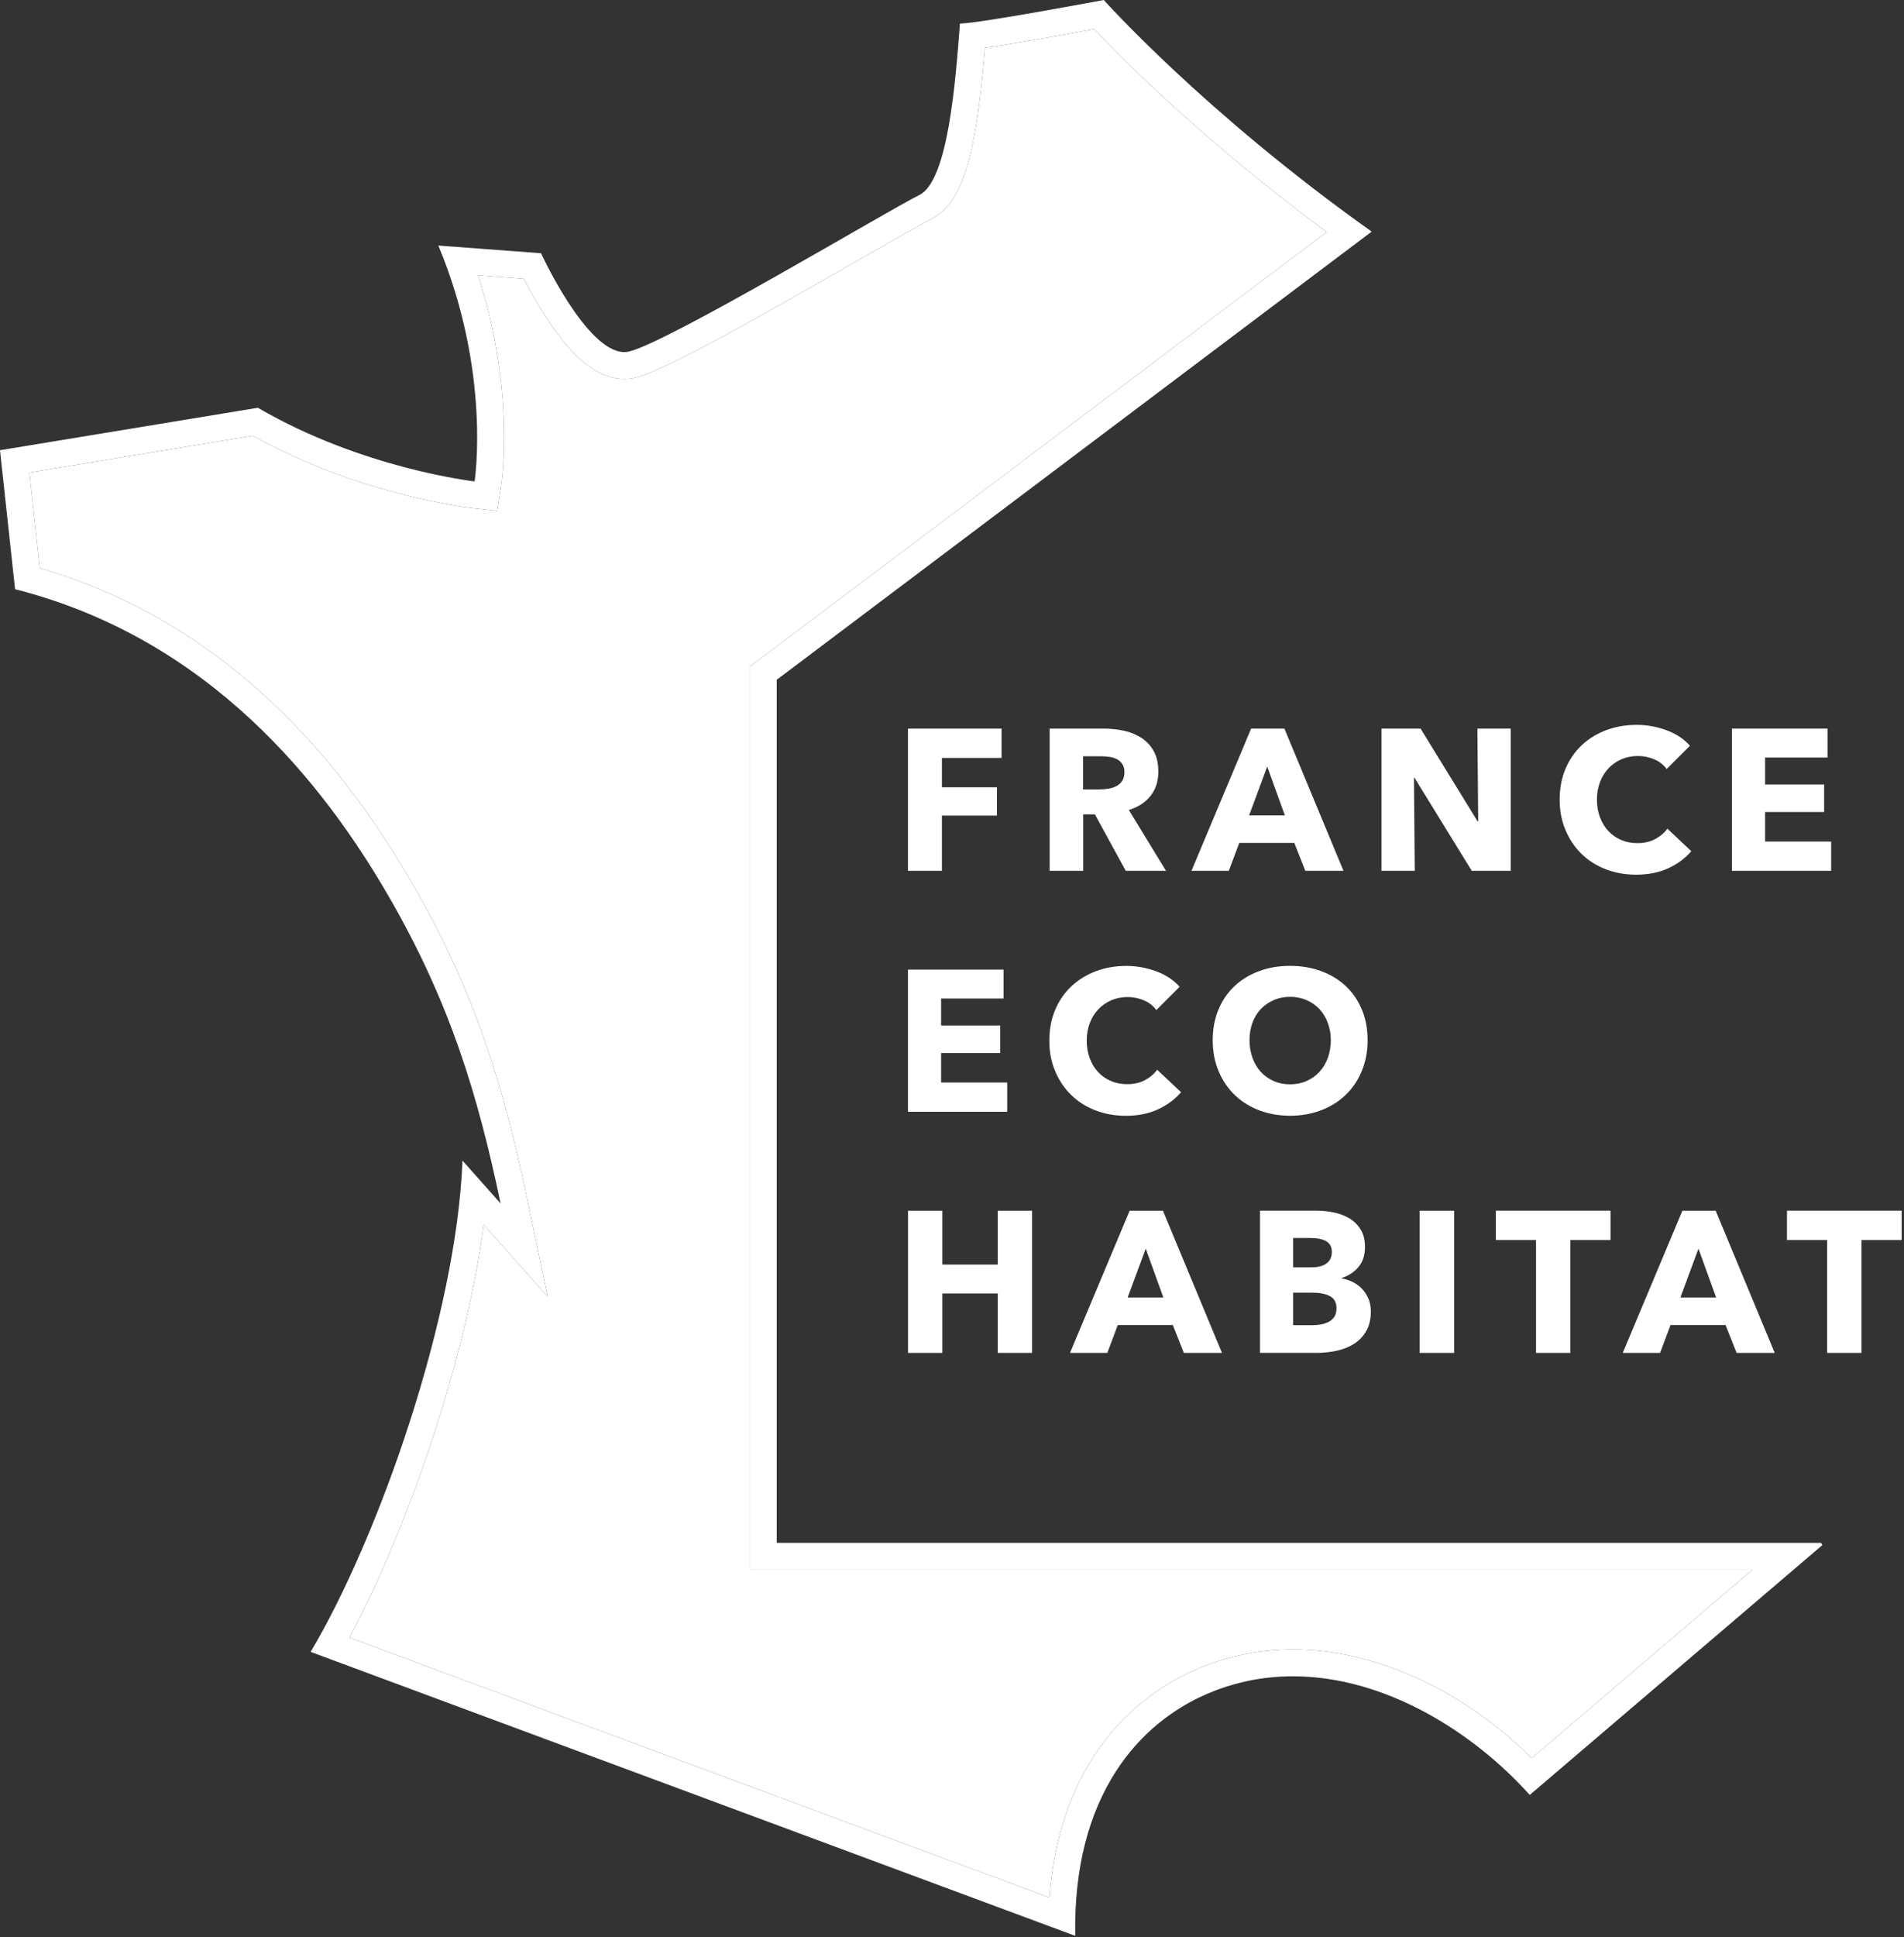
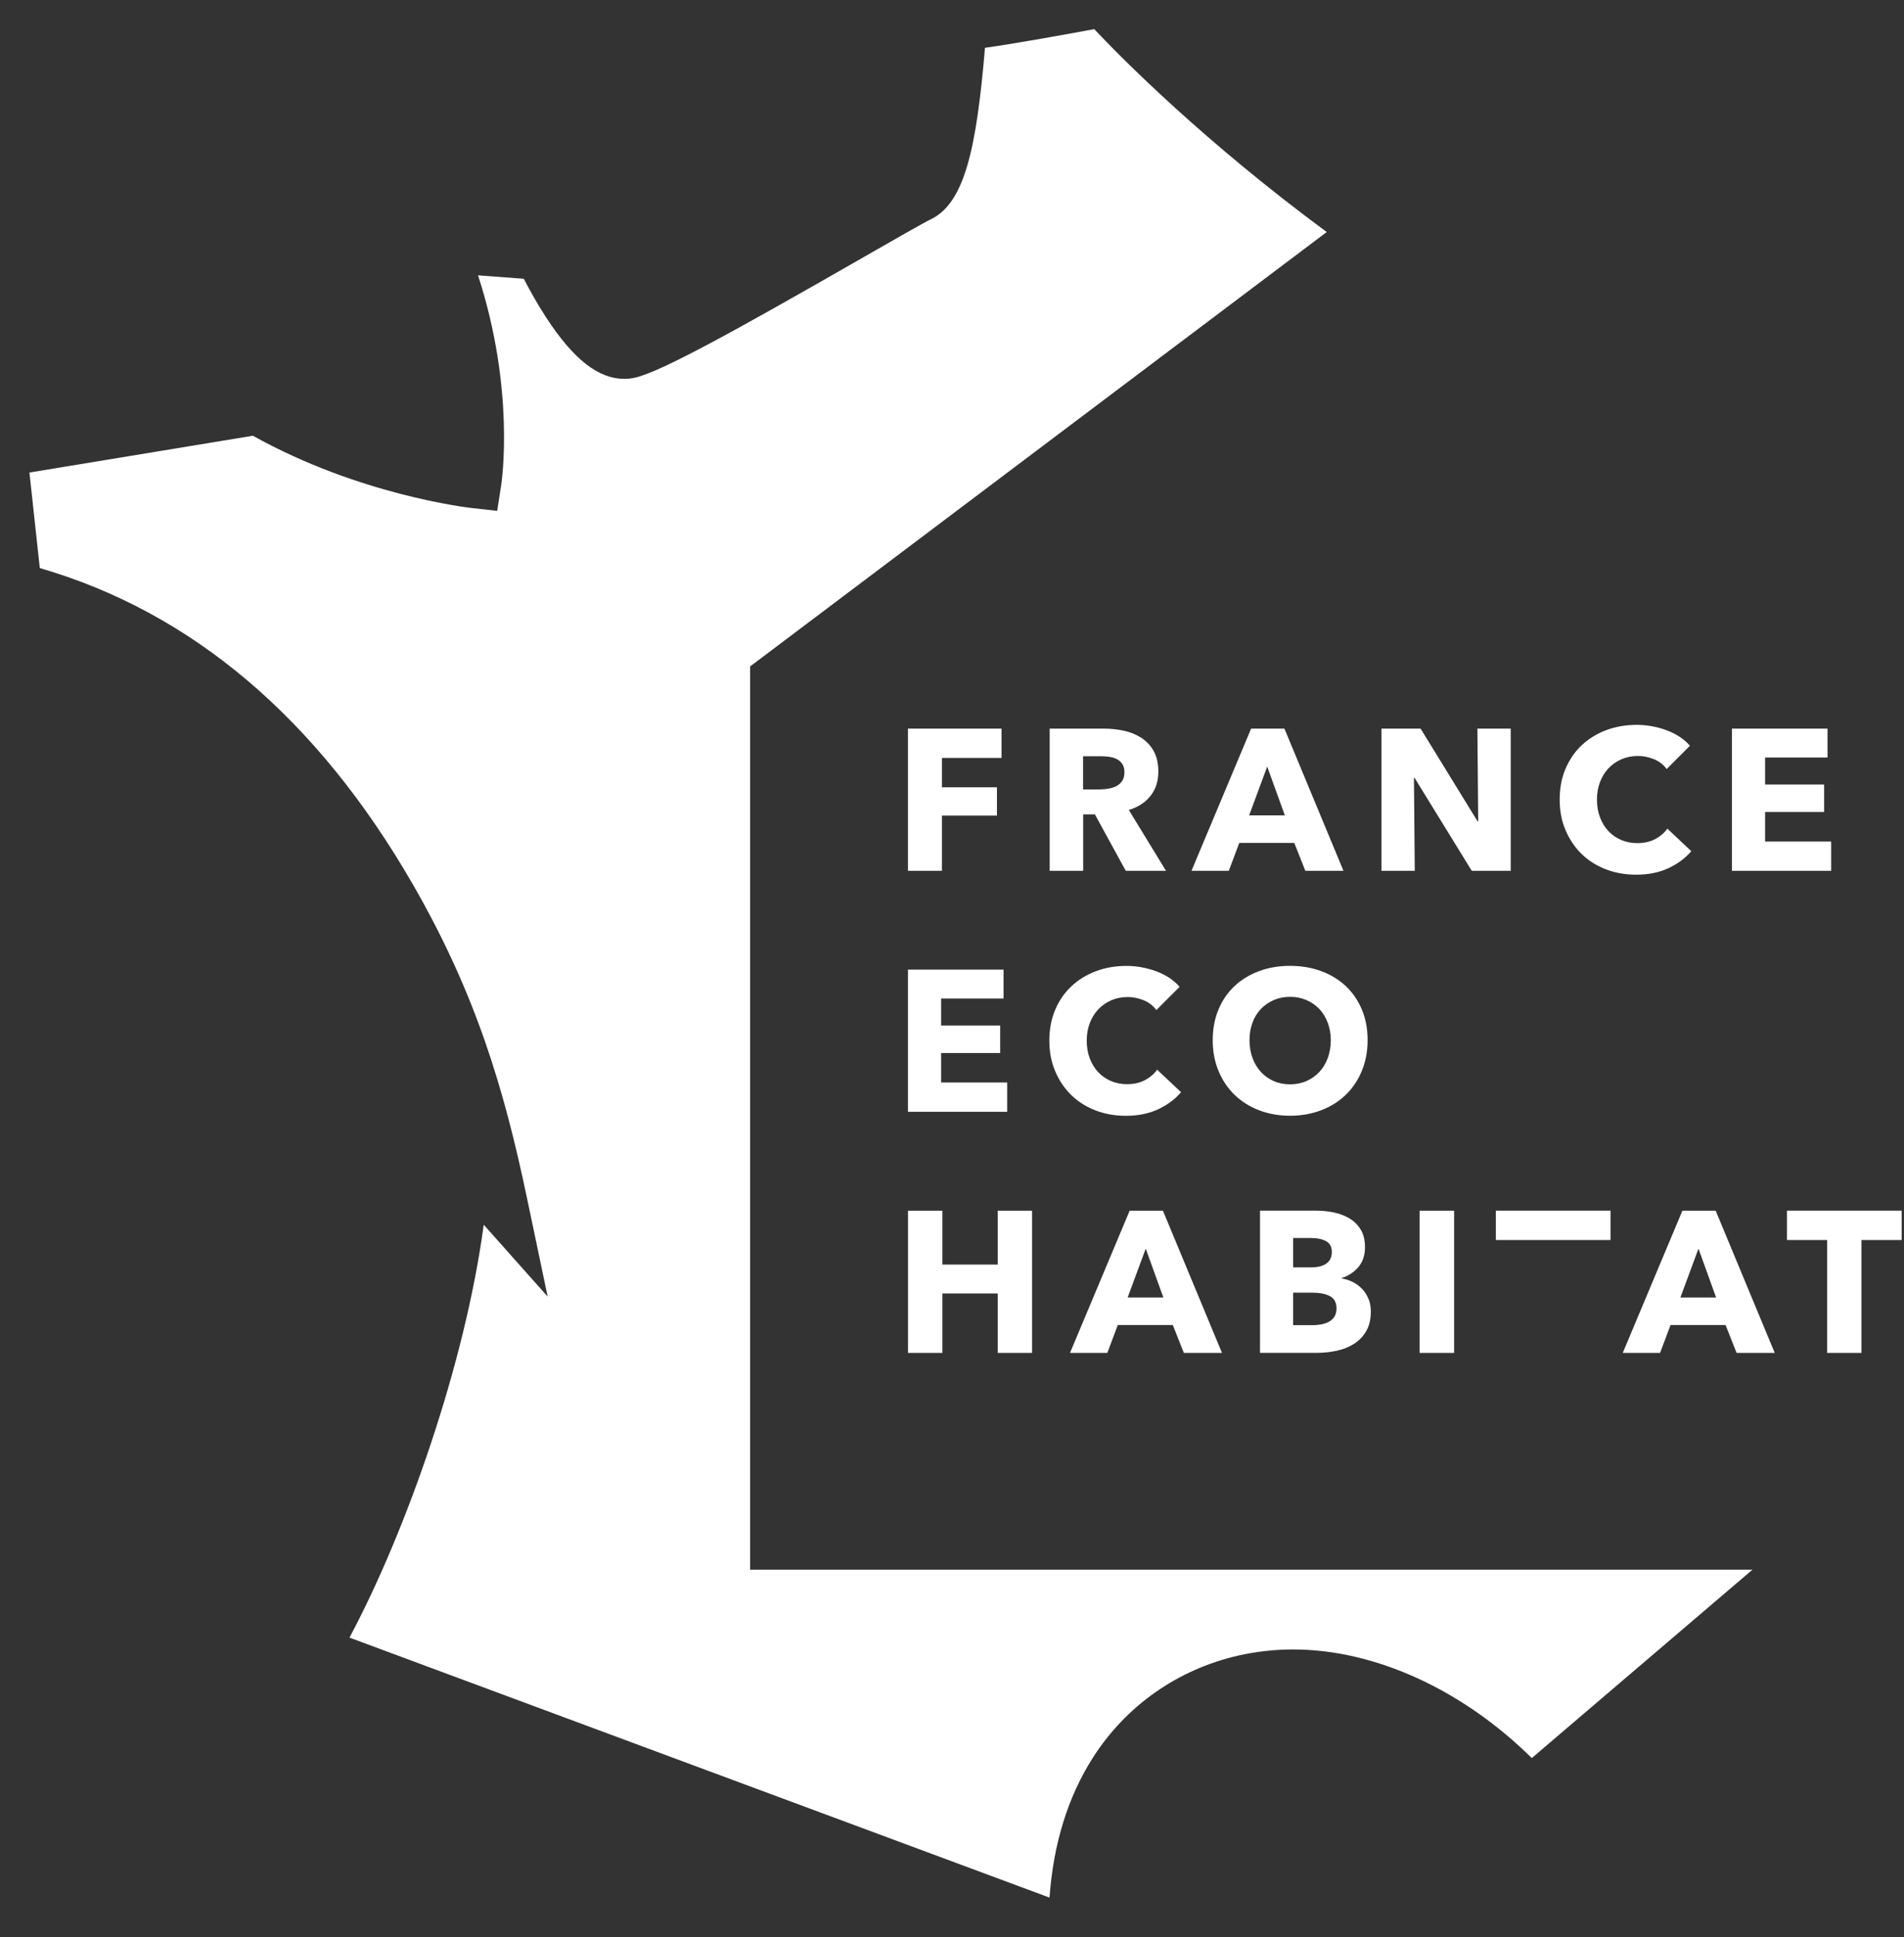
<svg xmlns="http://www.w3.org/2000/svg" width="355" height="361" viewBox="0 0 355 361" fill="none">
  <rect x="0" y="0" width="355" height="361" fill="#333333" stroke="none" />
-   <path d="M204.01 5.42C209.19 10.91 224.44 26.32 247.37 43.24L139.86 124.19V292.51H326.75L285.6 327.62C272.69 314.87 256.36 307.38 241.09 307.38C237.62 307.38 234.19 307.77 230.87 308.52C219.57 311.11 209.94 317.87 203.76 327.56C199.11 334.85 196.4 343.59 195.68 353.62L65.16 305.17C75.75 285.35 86.72 254.15 90.19 228.23L102.11 241.62L98.25 223.23C93.98 202.9 88.72 185.18 76.96 164.78C59.14 133.88 35.75 114.08 7.42 105.86L5.49 88.06L47.15 81.2C66.87 92.2 87.07 94.57 87.94 94.67L92.7 95.2L93.44 90.46C93.56 89.67 96.07 72.65 89.13 51.31L97.66 51.95C98.63 53.83 100.07 56.46 101.8 59.12C106.9 66.95 111.54 70.6 116.41 70.6C117.08 70.6 117.74 70.53 118.39 70.38C123.23 69.28 136.48 61.99 160.83 48.03C161.009 47.928 161.186 47.826 161.364 47.724C167.156 44.405 172.106 41.568 173.62 40.83C179.87 37.77 182.07 27.6 183.65 8.91C189.46 8.09 198.64 6.43 204.02 5.43M205.8 0C205.8 0 182.67 4.35 178.98 4.39C178.14 15.53 176.74 33.72 171.41 36.34C165.79 39.09 124.45 63.87 117.27 65.51C116.98 65.58 116.69 65.61 116.4 65.61C109.33 65.61 100.87 47.19 100.87 47.19L81.73 45.76C91.64 69.46 88.49 89.71 88.49 89.71C88.49 89.71 67.6 87.37 48.08 75.99L0 83.9L2.81 109.8C39.18 119.04 60.43 146.15 72.62 167.29C83.88 186.83 89.07 203.93 93.34 224.27L86.23 216.28C85.12 245.13 70.65 286.44 57.92 307.83L200.48 360.75C200.23 347.86 203.15 337.79 207.96 330.26C213.89 320.97 222.7 315.52 231.97 313.4C235 312.7 238.05 312.38 241.07 312.38C258.18 312.38 274.66 322.72 285.22 334.49L339.77 287.94C339.69 287.8 339.62 287.65 339.54 287.51H144.82V126.68L255.75 43.16C224.54 21 205.8 0 205.8 0Z" fill="white" />
  <path d="M204.02 5.43C209.209 10.929 224.454 26.33 247.37 43.24L139.86 124.19V292.51H326.75L285.6 327.62C272.69 314.87 256.36 307.38 241.09 307.38C237.62 307.38 234.19 307.77 230.87 308.52C219.57 311.11 209.94 317.87 203.76 327.56C199.11 334.85 196.4 343.59 195.68 353.62L65.16 305.17C75.75 285.35 86.72 254.15 90.19 228.23L102.11 241.62L98.25 223.23C93.98 202.9 88.72 185.18 76.96 164.78C59.14 133.88 35.75 114.08 7.42 105.86L5.49 88.06L47.15 81.2C66.87 92.2 87.07 94.57 87.94 94.67L92.7 95.2L93.44 90.46C93.56 89.67 96.07 72.65 89.13 51.31L97.66 51.95C98.63 53.83 100.07 56.46 101.8 59.12C106.9 66.95 111.54 70.6 116.41 70.6C117.08 70.6 117.74 70.53 118.39 70.38C123.23 69.28 136.48 61.99 160.83 48.03L161.364 47.724C167.156 44.405 172.106 41.568 173.62 40.83C179.87 37.77 182.07 27.6 183.65 8.91C189.46 8.09 198.64 6.43 204.02 5.43Z" fill="white" />
-   <path d="M354.56 231.08V225.61H333.18V231.08H340.67V252.12H347.07V231.08H354.56ZM319.97 241.79H313.31L316.68 232.69L319.97 241.79ZM330.9 252.12L319.89 225.62H313.68L302.56 252.12H309.52L311.47 246.92H321.73L323.79 252.12H330.9ZM300.28 231.08V225.61H278.9V231.08H286.39V252.12H292.79V231.08H300.28ZM271.12 225.62H264.68V252.12H271.12V225.62ZM248.77 245.4C248.5 245.81 248.14 246.13 247.7 246.35C247.26 246.58 246.78 246.73 246.24 246.82C245.7 246.91 245.18 246.95 244.69 246.95H241.1V240.89H244.66C246.03 240.89 247.13 241.1 247.95 241.53C248.77 241.95 249.19 242.72 249.19 243.81C249.19 244.46 249.05 244.99 248.78 245.4M247.33 235.44C246.67 235.93 245.74 236.17 244.54 236.17H241.1V230.7H244.24C245.59 230.7 246.6 230.91 247.29 231.32C247.98 231.73 248.32 232.39 248.32 233.29C248.32 234.24 247.99 234.96 247.33 235.44ZM255.15 242.05C254.86 241.35 254.48 240.74 253.99 240.22C253.5 239.7 252.93 239.27 252.27 238.93C251.61 238.59 250.9 238.36 250.16 238.24V238.16C251.46 237.74 252.51 237.04 253.3 236.08C254.1 235.12 254.5 233.9 254.5 232.43C254.5 231.08 254.23 229.97 253.68 229.1C253.13 228.23 252.42 227.53 251.55 227.02C250.68 226.51 249.7 226.15 248.63 225.93C247.56 225.72 246.51 225.61 245.49 225.61H234.93V252.11H245.49C246.76 252.11 248 251.98 249.21 251.72C250.42 251.46 251.5 251.03 252.45 250.43C253.4 249.83 254.16 249.04 254.73 248.05C255.3 247.06 255.59 245.85 255.59 244.4C255.59 243.53 255.45 242.74 255.16 242.04M216.91 241.79H210.25L213.62 232.69L216.91 241.79ZM227.84 252.12L216.83 225.62H210.62L199.5 252.12H206.46L208.41 246.92H218.67L220.73 252.12H227.84ZM192.43 252.12V225.62H186.03V235.65H175.7V225.62H169.3V252.12H175.7V241.04H186.03V252.12H192.43Z" fill="white" />
+   <path d="M354.56 231.08V225.61H333.18V231.08H340.67V252.12H347.07V231.08H354.56ZM319.97 241.79H313.31L316.68 232.69L319.97 241.79ZM330.9 252.12L319.89 225.62H313.68L302.56 252.12H309.52L311.47 246.92H321.73L323.79 252.12H330.9ZM300.28 231.08V225.61H278.9V231.08H286.39H292.79V231.08H300.28ZM271.12 225.62H264.68V252.12H271.12V225.62ZM248.77 245.4C248.5 245.81 248.14 246.13 247.7 246.35C247.26 246.58 246.78 246.73 246.24 246.82C245.7 246.91 245.18 246.95 244.69 246.95H241.1V240.89H244.66C246.03 240.89 247.13 241.1 247.95 241.53C248.77 241.95 249.19 242.72 249.19 243.81C249.19 244.46 249.05 244.99 248.78 245.4M247.33 235.44C246.67 235.93 245.74 236.17 244.54 236.17H241.1V230.7H244.24C245.59 230.7 246.6 230.91 247.29 231.32C247.98 231.73 248.32 232.39 248.32 233.29C248.32 234.24 247.99 234.96 247.33 235.44ZM255.15 242.05C254.86 241.35 254.48 240.74 253.99 240.22C253.5 239.7 252.93 239.27 252.27 238.93C251.61 238.59 250.9 238.36 250.16 238.24V238.16C251.46 237.74 252.51 237.04 253.3 236.08C254.1 235.12 254.5 233.9 254.5 232.43C254.5 231.08 254.23 229.97 253.68 229.1C253.13 228.23 252.42 227.53 251.55 227.02C250.68 226.51 249.7 226.15 248.63 225.93C247.56 225.72 246.51 225.61 245.49 225.61H234.93V252.11H245.49C246.76 252.11 248 251.98 249.21 251.72C250.42 251.46 251.5 251.03 252.45 250.43C253.4 249.83 254.16 249.04 254.73 248.05C255.3 247.06 255.59 245.85 255.59 244.4C255.59 243.53 255.45 242.74 255.16 242.04M216.91 241.79H210.25L213.62 232.69L216.91 241.79ZM227.84 252.12L216.83 225.62H210.62L199.5 252.12H206.46L208.41 246.92H218.67L220.73 252.12H227.84ZM192.43 252.12V225.62H186.03V235.65H175.7V225.62H169.3V252.12H175.7V241.04H186.03V252.12H192.43Z" fill="white" />
  <path d="M247.57 197.15C247.19 198.16 246.67 199.03 246 199.75C245.33 200.48 244.53 201.04 243.6 201.45C242.68 201.86 241.65 202.07 240.53 202.07C239.41 202.07 238.38 201.86 237.46 201.45C236.54 201.04 235.74 200.47 235.08 199.75C234.42 199.03 233.9 198.16 233.53 197.15C233.16 196.14 232.97 195.03 232.97 193.84C232.97 192.65 233.15 191.62 233.51 190.62C233.87 189.62 234.39 188.77 235.06 188.06C235.73 187.35 236.53 186.79 237.46 186.38C238.38 185.97 239.41 185.76 240.53 185.76C241.65 185.76 242.68 185.97 243.62 186.38C244.56 186.79 245.35 187.35 246.02 188.06C246.68 188.77 247.2 189.63 247.57 190.62C247.94 191.62 248.13 192.69 248.13 193.84C248.13 194.99 247.94 196.14 247.57 197.15ZM253.9 188.09C253.18 186.38 252.17 184.93 250.89 183.73C249.6 182.53 248.08 181.61 246.3 180.96C244.53 180.31 242.61 179.99 240.53 179.99C238.45 179.99 236.54 180.31 234.78 180.96C233.02 181.61 231.5 182.53 230.21 183.73C228.92 184.93 227.92 186.38 227.2 188.09C226.48 189.8 226.11 191.72 226.11 193.84C226.11 195.96 226.47 197.85 227.2 199.59C227.92 201.33 228.93 202.81 230.21 204.05C231.5 205.29 233.02 206.24 234.78 206.91C236.54 207.58 238.45 207.92 240.53 207.92C242.61 207.92 244.52 207.58 246.3 206.91C248.07 206.24 249.6 205.28 250.89 204.05C252.18 202.81 253.18 201.33 253.9 199.59C254.62 197.86 254.99 195.94 254.99 193.84C254.99 191.74 254.63 189.8 253.9 188.09ZM220.2 203.53L215.75 199.34C215.18 200.14 214.41 200.79 213.47 201.29C212.52 201.79 211.41 202.04 210.14 202.04C209.04 202.04 208.03 201.84 207.11 201.44C206.19 201.04 205.39 200.49 204.73 199.77C204.07 199.06 203.55 198.2 203.18 197.21C202.8 196.21 202.62 195.11 202.62 193.92C202.62 192.73 202.81 191.67 203.18 190.68C203.55 189.69 204.08 188.84 204.75 188.12C205.42 187.4 206.23 186.83 207.16 186.42C208.09 186.01 209.13 185.8 210.25 185.8C211.27 185.8 212.27 186 213.24 186.4C214.21 186.8 215 187.41 215.6 188.23L219.94 183.89C218.82 182.62 217.35 181.65 215.54 180.99C213.73 180.33 211.89 180 210.02 180C208 180 206.11 180.32 204.37 180.97C202.63 181.62 201.1 182.55 199.8 183.76C198.5 184.97 197.48 186.44 196.75 188.16C196.01 189.88 195.65 191.8 195.65 193.93C195.65 196.06 196.01 197.9 196.74 199.62C197.46 201.34 198.46 202.82 199.73 204.06C201 205.3 202.51 206.25 204.24 206.92C205.98 207.59 207.86 207.93 209.91 207.93C212.16 207.93 214.14 207.54 215.86 206.75C217.58 205.96 219.03 204.9 220.2 203.55M187.79 207.2V201.73H175.47V196.23H186.48V191.1H175.47V186.08H187.11V180.69H169.29V207.19H187.78L187.79 207.2Z" fill="white" />
  <path d="M341.42 162.28V156.82H329.1V151.32H340.11V146.19H329.1V141.17H340.74V135.78H322.92V162.28H341.42ZM315.33 158.61L310.88 154.42C310.31 155.22 309.54 155.87 308.6 156.37C307.65 156.87 306.54 157.12 305.27 157.12C304.17 157.12 303.16 156.92 302.24 156.52C301.32 156.12 300.52 155.57 299.86 154.85C299.2 154.14 298.68 153.28 298.31 152.29C297.93 151.29 297.75 150.19 297.75 149C297.75 147.81 297.94 146.75 298.31 145.76C298.68 144.77 299.21 143.92 299.88 143.2C300.55 142.48 301.36 141.91 302.3 141.5C303.23 141.09 304.26 140.88 305.39 140.88C306.41 140.88 307.41 141.08 308.39 141.48C309.36 141.88 310.15 142.49 310.75 143.31L315.09 138.97C313.97 137.7 312.5 136.73 310.69 136.07C308.88 135.41 307.04 135.08 305.17 135.08C303.15 135.08 301.26 135.4 299.52 136.05C297.77 136.7 296.25 137.63 294.95 138.84C293.65 140.05 292.64 141.52 291.9 143.24C291.16 144.96 290.8 146.88 290.8 149C290.8 151.12 291.16 152.97 291.89 154.69C292.62 156.41 293.61 157.89 294.88 159.13C296.15 160.37 297.66 161.32 299.39 161.99C301.12 162.66 303.01 163 305.06 163C307.31 163 309.29 162.61 311.01 161.82C312.73 161.03 314.18 159.97 315.35 158.62M281.67 162.28V135.78H275.46L275.61 153.07H275.5L264.87 135.78H257.57V162.28H263.78L263.63 144.95H263.74L274.41 162.28H281.67ZM239.56 151.95H232.9L236.27 142.85L239.56 151.95ZM250.49 162.28L239.48 135.78H233.27L222.15 162.28H229.11L231.06 157.08H241.32L243.38 162.28H250.49ZM209.22 145.54C208.93 145.97 208.56 146.29 208.11 146.51C207.66 146.74 207.16 146.89 206.61 146.98C206.06 147.07 205.52 147.11 204.99 147.11H201.94V140.93H205.36C205.84 140.93 206.33 140.97 206.85 141.04C207.36 141.11 207.83 141.26 208.24 141.47C208.65 141.68 208.99 141.98 209.25 142.37C209.51 142.76 209.65 143.26 209.65 143.89C209.65 144.56 209.51 145.11 209.22 145.54ZM217.4 162.28L210.47 150.94C212.19 150.42 213.54 149.54 214.51 148.32C215.48 147.1 215.97 145.59 215.97 143.79C215.97 142.27 215.68 141 215.11 139.97C214.54 138.95 213.77 138.12 212.81 137.5C211.85 136.88 210.76 136.43 209.55 136.17C208.34 135.91 207.1 135.78 205.82 135.78H195.71V162.28H201.96V151.76H204.14L209.9 162.28H217.4ZM186.74 141.24V135.78H169.29V162.28H175.62V151.99H185.88V146.71H175.62V141.24H186.74Z" fill="white" />
</svg>